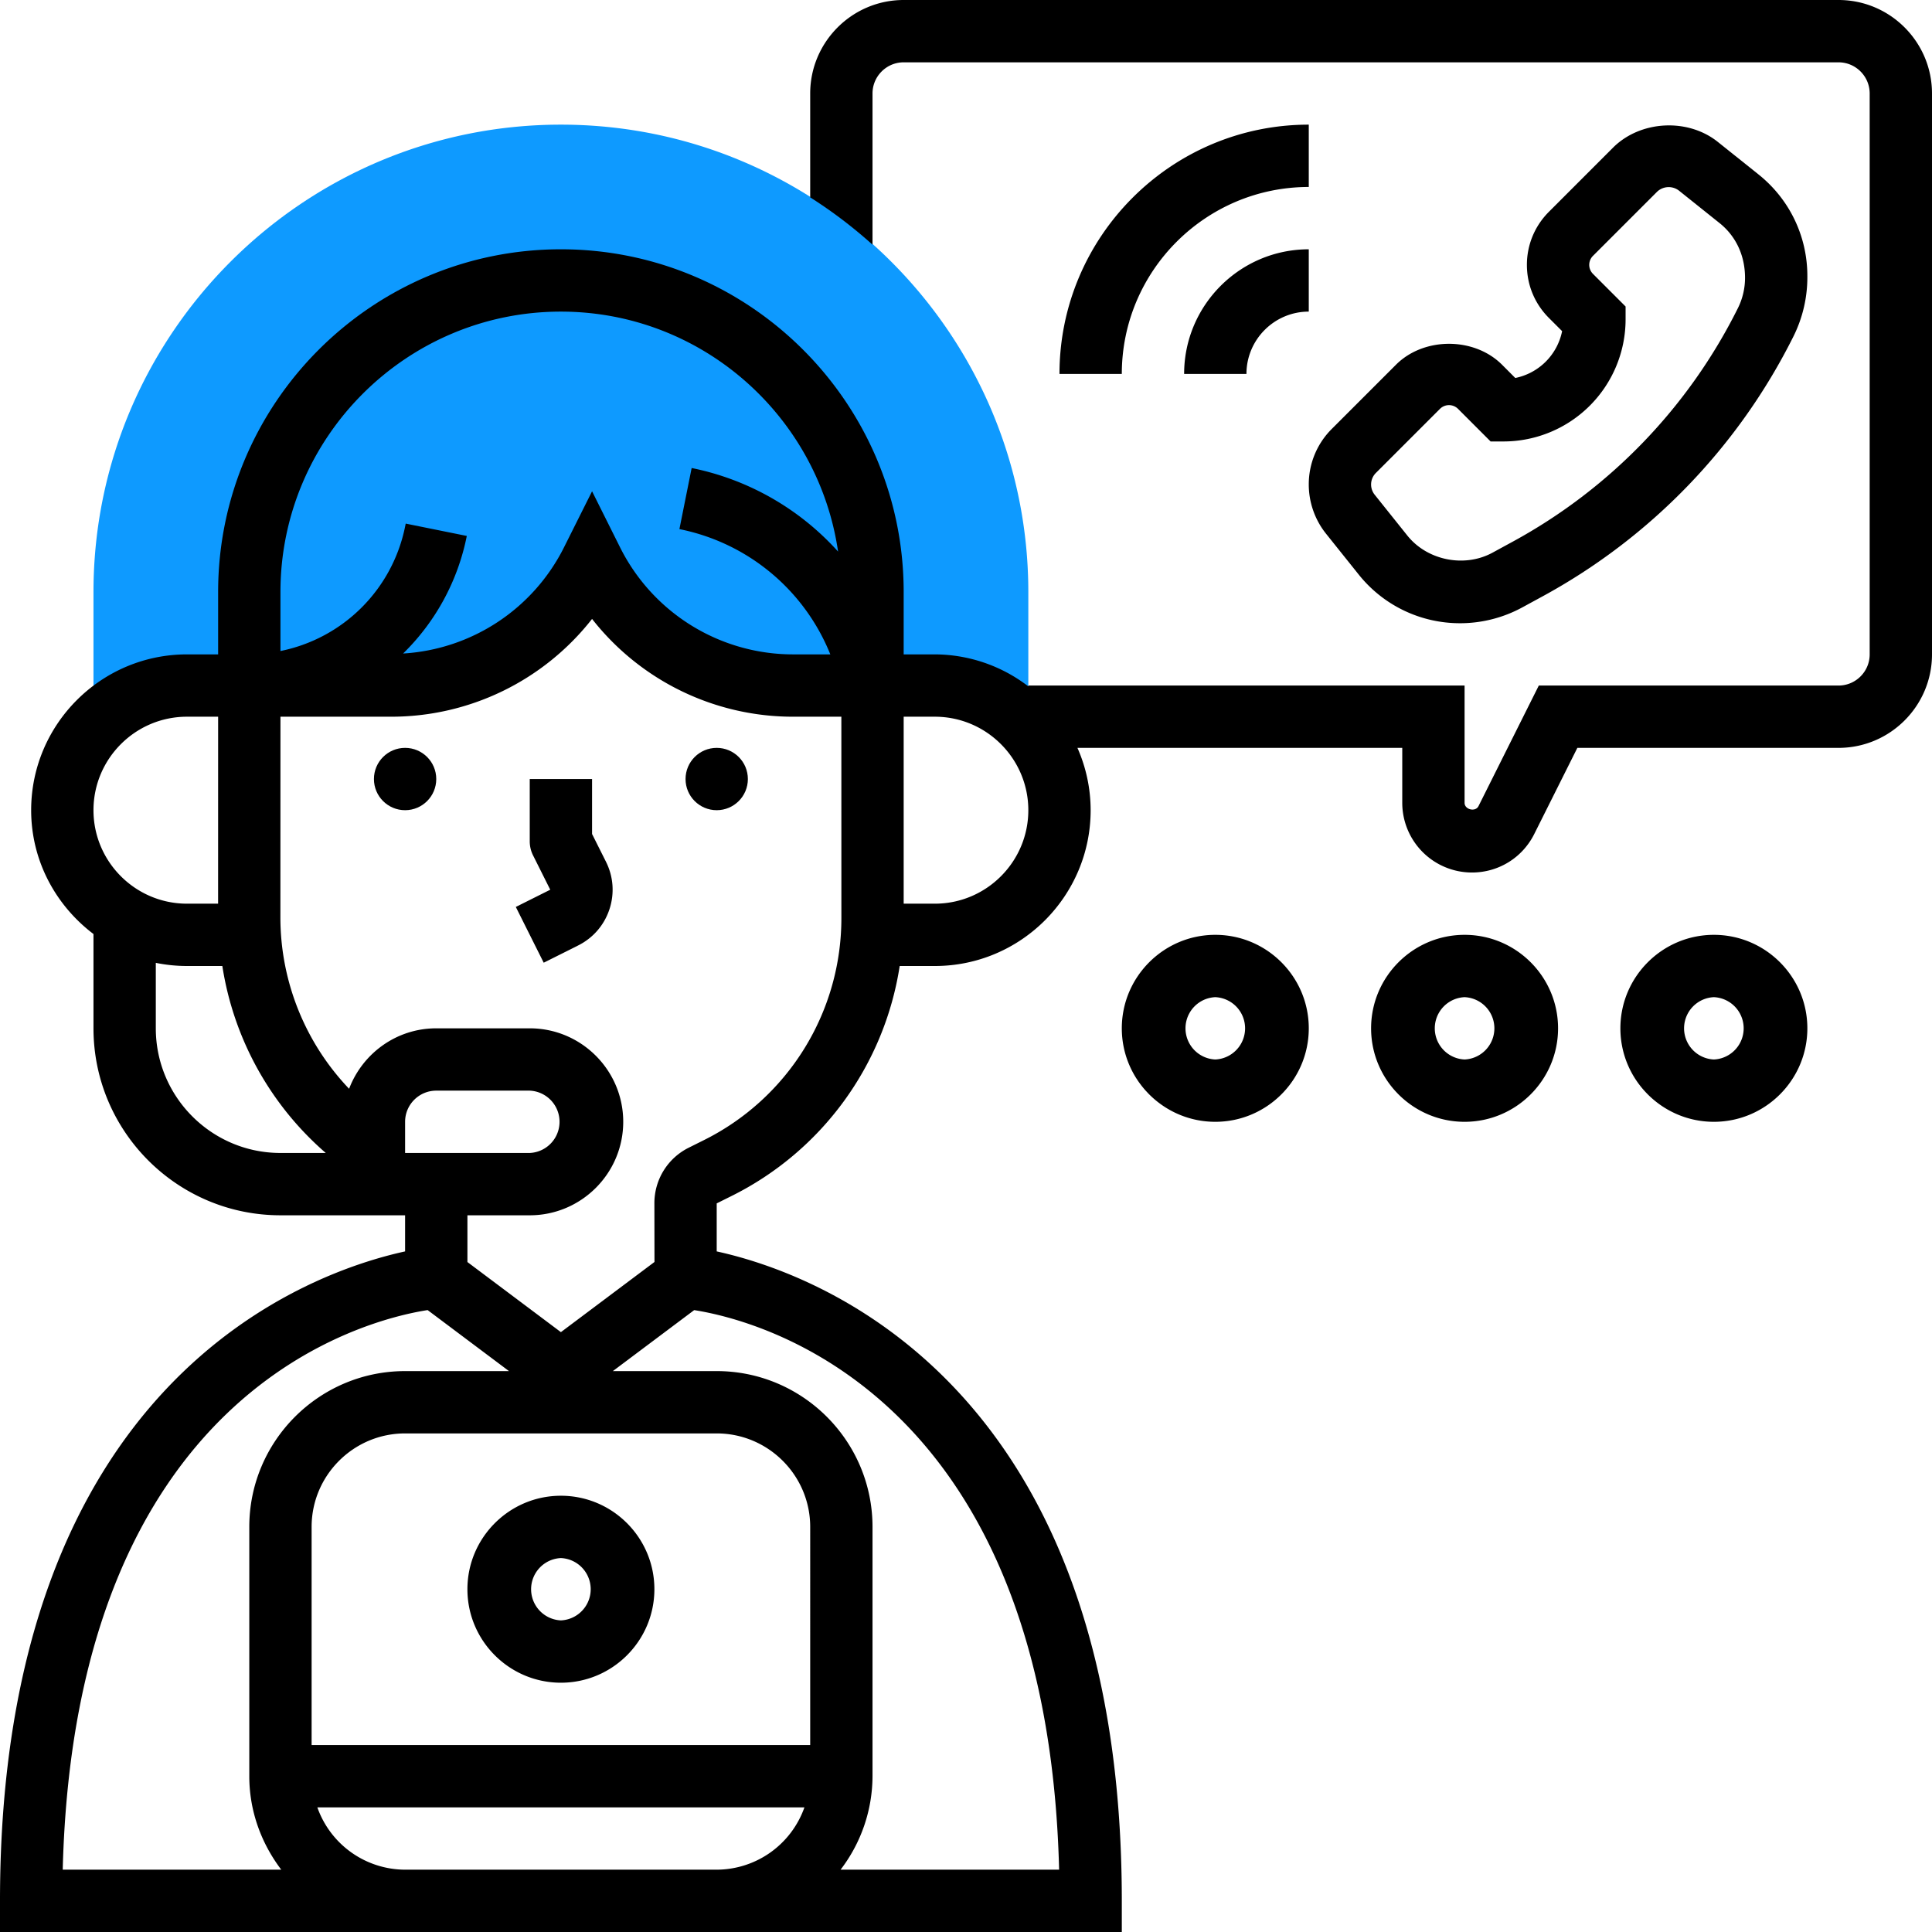
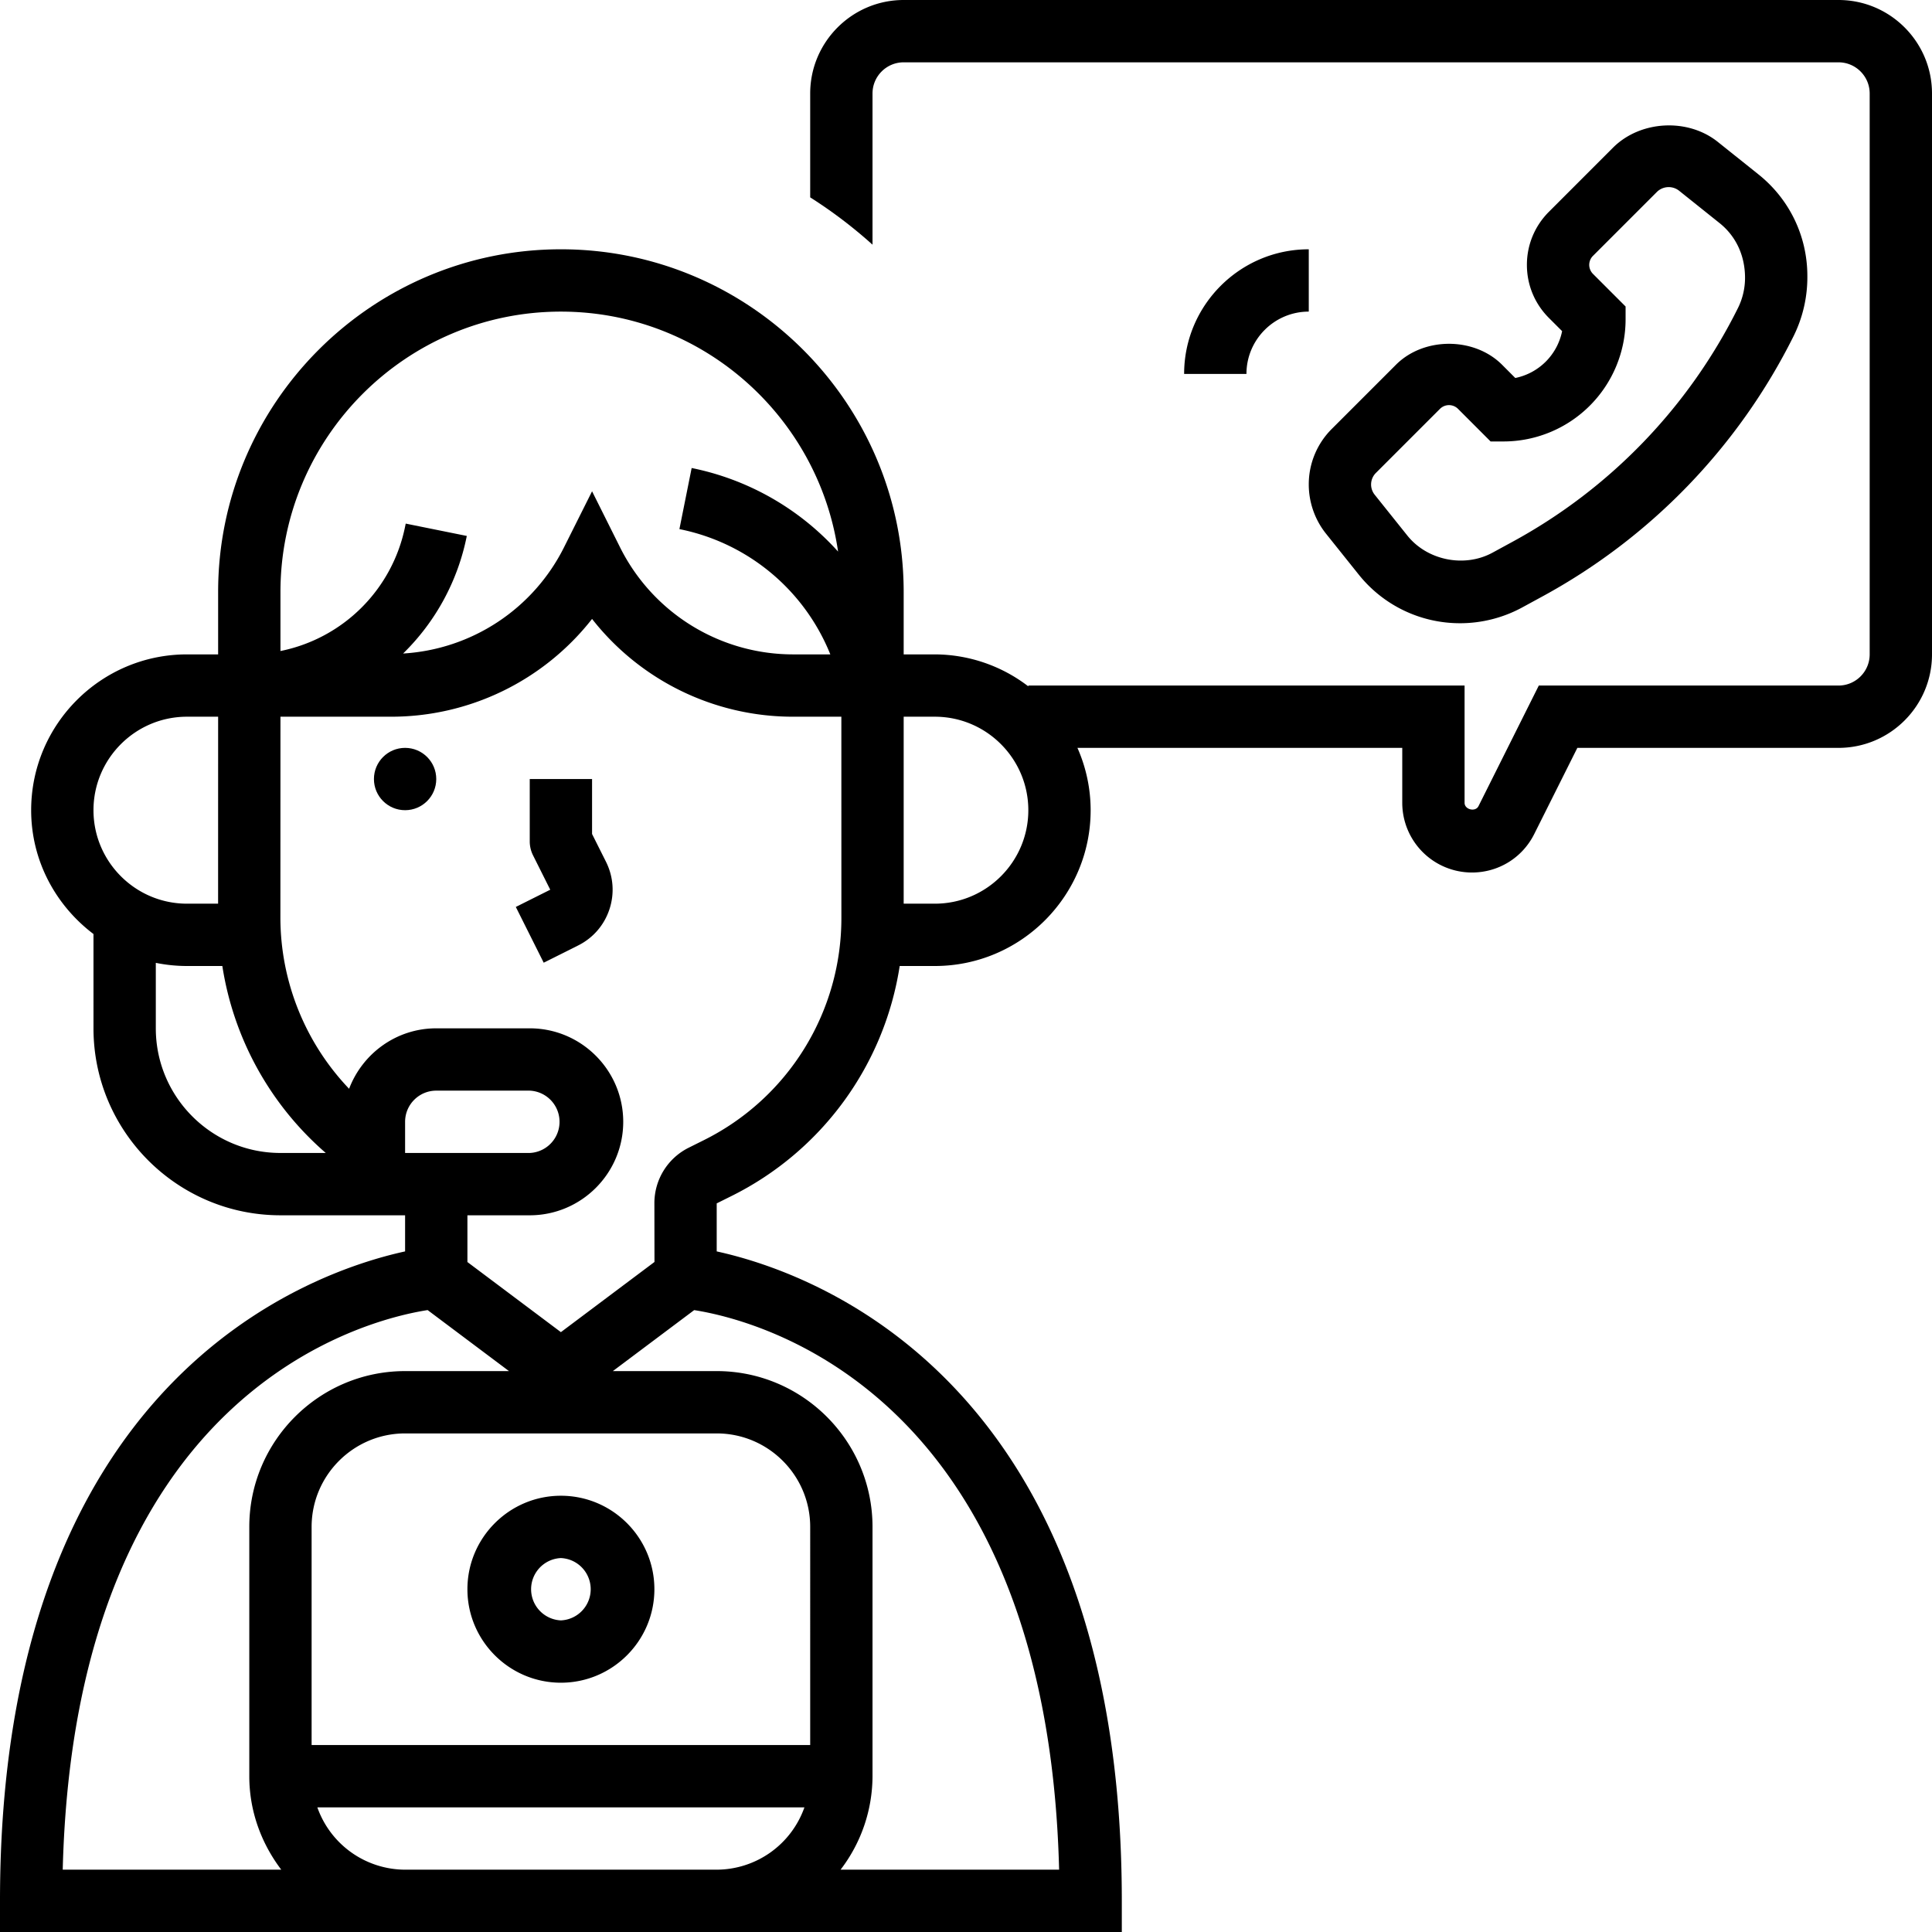
<svg xmlns="http://www.w3.org/2000/svg" version="1.1" width="512" height="512" x="0" y="0" viewBox="0 0 62 62" style="enable-background:new 0 0 512 512" xml:space="preserve">
  <g>
-     <path fill="#0e9aff" d="M6 22h6.528A7.237 7.237 0 0 0 19 18.001V18a7.238 7.238 0 0 0 6.471 4H30c1.202 0 2.267.541 3 1.38V19c0-8.271-6.729-15-15-15S3 10.729 3 19v4.38A3.975 3.975 0 0 1 6 22z" opacity="1" data-original="#f0bc5e" />
    <path d="m48.627 12.13-.424-.425c-.896-.896-2.51-.896-3.405 0l-2.058 2.058a2.507 2.507 0 0 0-.74 1.786c0 .57.196 1.131.553 1.577l1.047 1.309A4.153 4.153 0 0 0 46.858 20c.697 0 1.388-.177 1.998-.51l.639-.348a19.316 19.316 0 0 0 8.065-8.359A4.26 4.26 0 0 0 58 8.857c0-1.273-.57-2.461-1.566-3.258l-1.31-1.047c-.966-.771-2.487-.687-3.361.187l-2.058 2.059C49.251 7.253 49 7.857 49 8.5s.25 1.247.706 1.703l.424.424a1.923 1.923 0 0 1-1.503 1.503zm2.494-3.34C51.044 8.713 51 8.607 51 8.5s.044-.213.12-.289l2.057-2.057a.54.54 0 0 1 .7-.039l1.308 1.046c.518.415.815 1.033.815 1.757 0 .335-.079.671-.229.971a17.326 17.326 0 0 1-7.234 7.498l-.639.348c-.898.49-2.095.253-2.736-.55l-1.047-1.309a.524.524 0 0 1 .039-.699l2.058-2.058a.41.41 0 0 1 .576 0l1.047 1.048h.415a3.921 3.921 0 0 0 3.917-3.917v-.414z" fill="#000000" opacity="1" data-original="#000000" />
    <path d="M59 0H29c-1.654 0-3 1.346-3 3v3.334c.71.45 1.377.958 2 1.518V3c0-.552.449-1 1-1h30c.551 0 1 .448 1 1v18c0 .552-.449 1-1 1h-9.618l-1.935 3.869c-.097.197-.447.114-.447-.105V22H33v.026A4.948 4.948 0 0 0 30 21h-1v-2c0-6.065-4.935-11-11-11S7 12.935 7 19v2H6c-2.757 0-5 2.243-5 5 0 1.627.793 3.061 2 3.974V33c0 3.309 2.691 6 6 6h4v1.159C9.89 40.838 0 44.313 0 61v1h36v-1c0-16.687-9.891-20.162-13-20.841v-1.541l.474-.236A9.933 9.933 0 0 0 28.872 31H30c2.757 0 5-2.243 5-5a4.95 4.95 0 0 0-.424-2H45v1.764A2.238 2.238 0 0 0 47.236 28c.853 0 1.619-.474 2-1.236L50.619 24H59c1.654 0 3-1.346 3-3V3c0-1.654-1.345-3-3-3zM18 10c4.52 0 8.263 3.353 8.895 7.701a8.613 8.613 0 0 0-4.699-2.682l-.393 1.961A6.616 6.616 0 0 1 26.646 21h-1.175a6.206 6.206 0 0 1-5.578-3.446L19 15.766l-.895 1.788a6.188 6.188 0 0 1-5.169 3.418 7.25 7.25 0 0 0 2.044-3.773l-1.96-.396-.02.097a5.11 5.11 0 0 1-4 3.992V19c0-4.963 4.038-9 9-9zM6 23h1l-.001 6H6c-1.654 0-3-1.346-3-3s1.346-3 3-3zM5 33v-2.101c.324.066.658.101 1 .101h1.135a9.959 9.959 0 0 0 3.319 6H9c-2.205 0-4-1.794-4-4zm8 4v-1c0-.552.449-1 1-1h3a1.001 1.001 0 0 1 0 2zm.723 5.042L16.334 44H13c-2.757 0-5 2.243-5 5v8c0 1.13.391 2.162 1.026 3H2.013c.389-15.379 9.735-17.65 11.71-17.958zM26 56H10v-7c0-1.654 1.346-3 3-3h10c1.654 0 3 1.346 3 3zm-13 4a2.996 2.996 0 0 1-2.816-2h15.631a2.996 2.996 0 0 1-2.816 2zm20.988 0h-7.013A4.954 4.954 0 0 0 28 57v-8c0-2.757-2.243-5-5-5h-3.333l2.61-1.957c1.983.309 11.322 2.585 11.711 17.957zM22.579 36.593l-.473.236A1.987 1.987 0 0 0 21 38.618l.003 1.88L18 42.75l-3-2.25V39h2c1.654 0 3-1.346 3-3s-1.346-3-3-3h-3c-1.28 0-2.367.809-2.797 1.94a7.971 7.971 0 0 1-2.205-5.503L9 23h3.527A8.188 8.188 0 0 0 19 19.862 8.189 8.189 0 0 0 25.471 23H27l.001 6.437a7.956 7.956 0 0 1-4.422 7.156zM30 29h-1v-6h1c1.654 0 3 1.346 3 3s-1.345 3-3 3z" fill="#000000" opacity="1" data-original="#000000" />
-     <circle cx="23" cy="25" r="1" fill="#000000" opacity="1" data-original="#000000" />
    <circle cx="13" cy="25" r="1" fill="#000000" opacity="1" data-original="#000000" />
    <path d="M19 26.764V25h-2v2c0 .155.036.309.105.447l.553 1.105-1.105.553.895 1.789 1.105-.553c.478-.239.834-.649 1.003-1.156s.13-1.05-.108-1.527zM18 48c-1.654 0-3 1.346-3 3s1.346 3 3 3 3-1.346 3-3-1.345-3-3-3zm0 4a1.001 1.001 0 0 1 0-2 1.001 1.001 0 0 1 0 2zM38 12h2c0-1.103.897-2 2-2V8c-2.205 0-4 1.794-4 4z" fill="#000000" opacity="1" data-original="#000000" />
-     <path d="M34 12h2c0-3.309 2.691-6 6-6V4c-4.411 0-8 3.589-8 8zM47 30c-1.654 0-3 1.346-3 3s1.346 3 3 3 3-1.346 3-3-1.345-3-3-3zm0 4a1.001 1.001 0 0 1 0-2 1.001 1.001 0 0 1 0 2zM39 30c-1.654 0-3 1.346-3 3s1.346 3 3 3 3-1.346 3-3-1.345-3-3-3zm0 4a1.001 1.001 0 0 1 0-2 1.001 1.001 0 0 1 0 2zM55 30c-1.654 0-3 1.346-3 3s1.346 3 3 3 3-1.346 3-3-1.345-3-3-3zm0 4a1.001 1.001 0 0 1 0-2 1.001 1.001 0 0 1 0 2z" fill="#000000" opacity="1" data-original="#000000" />
  </g>
</svg>